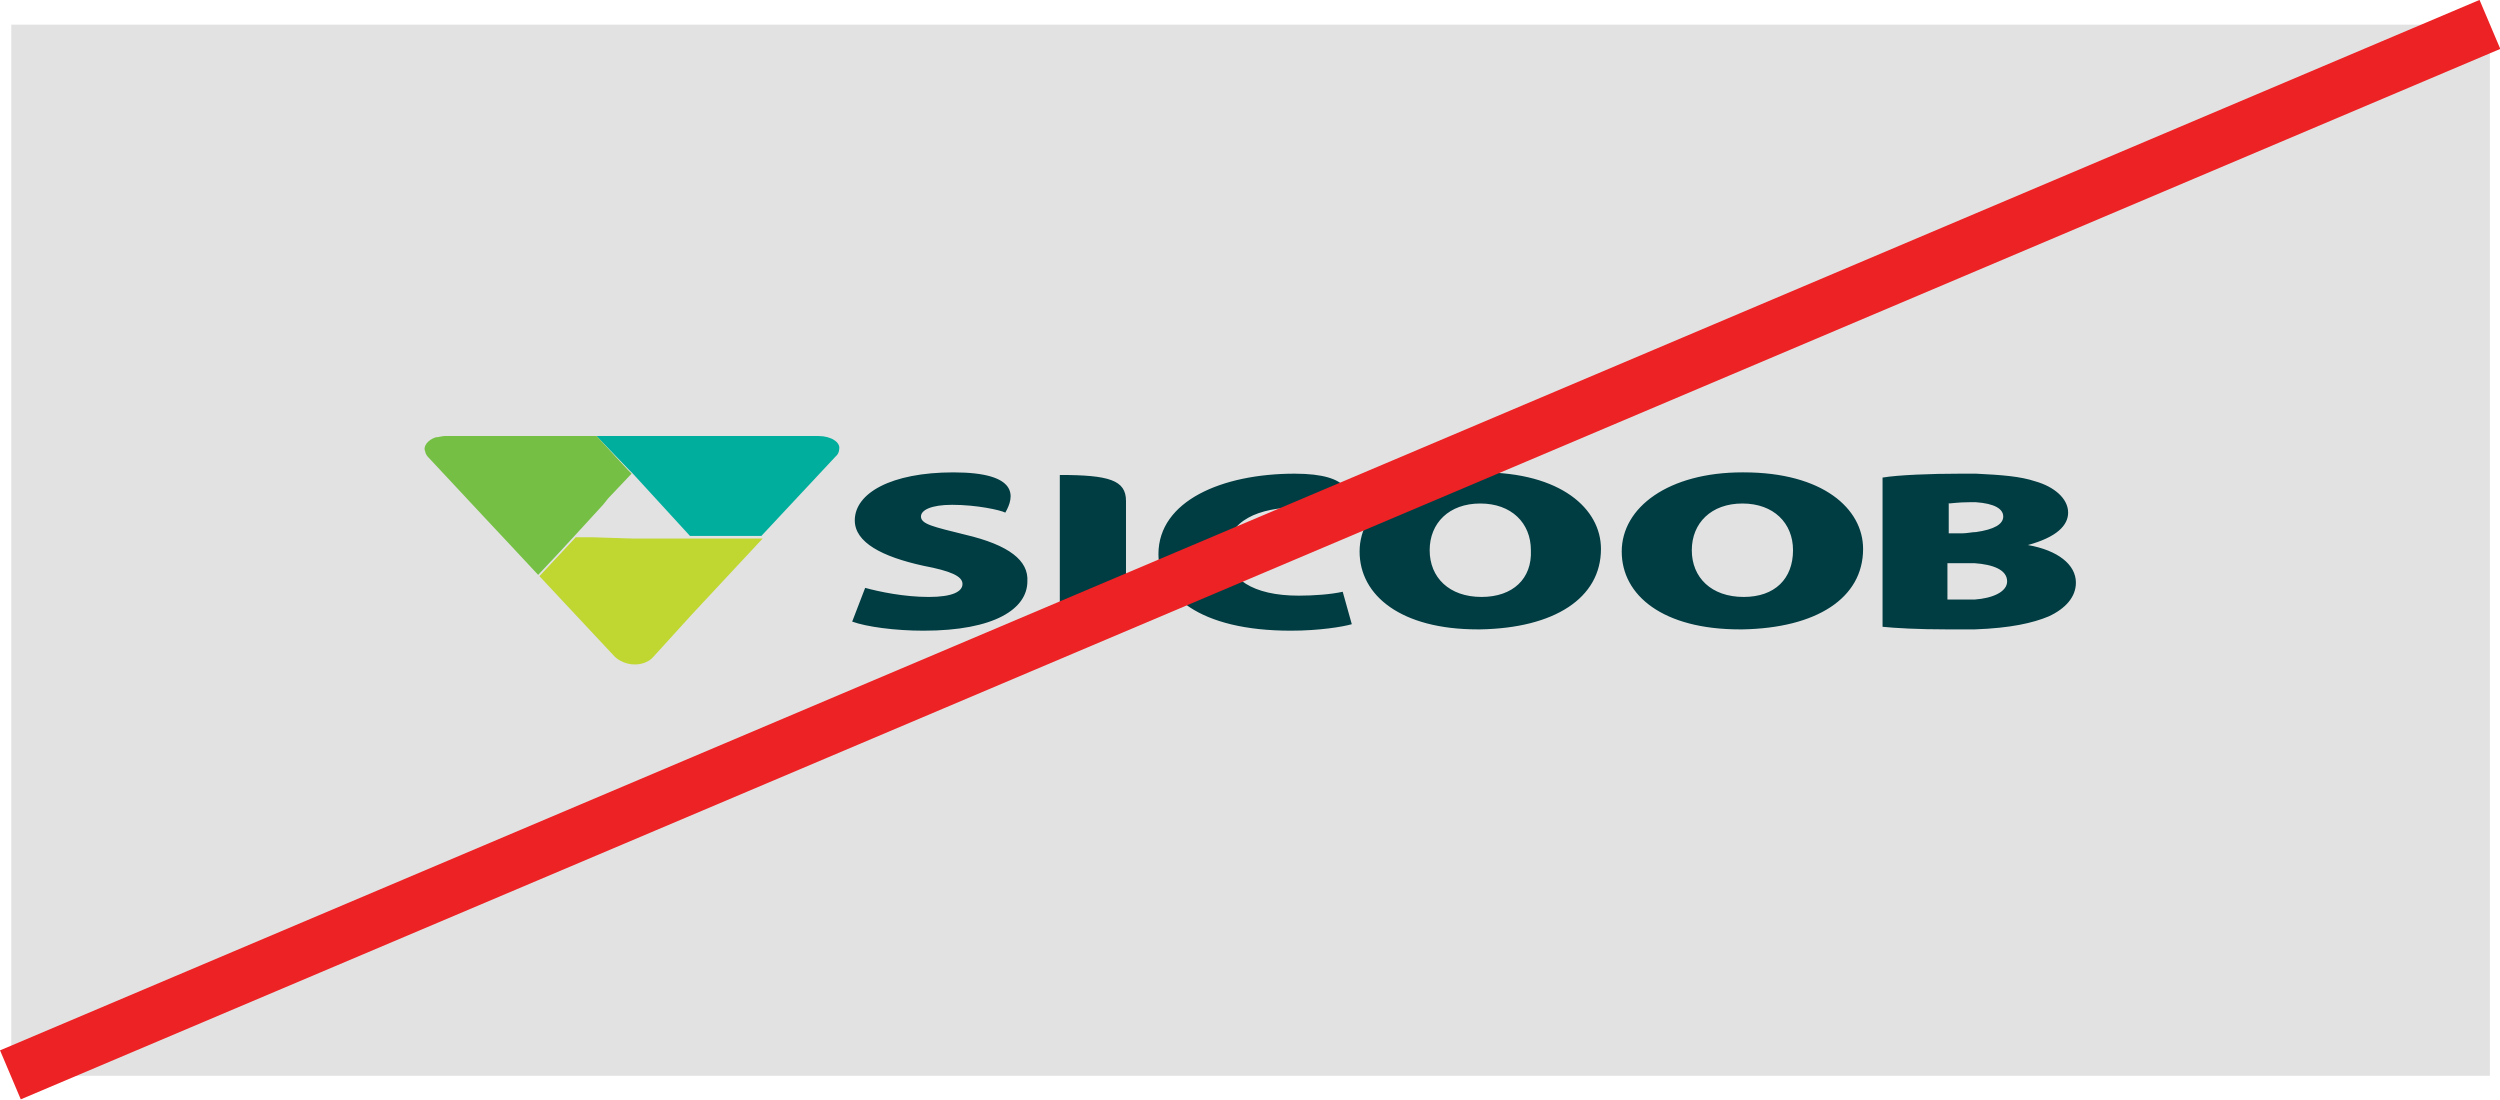
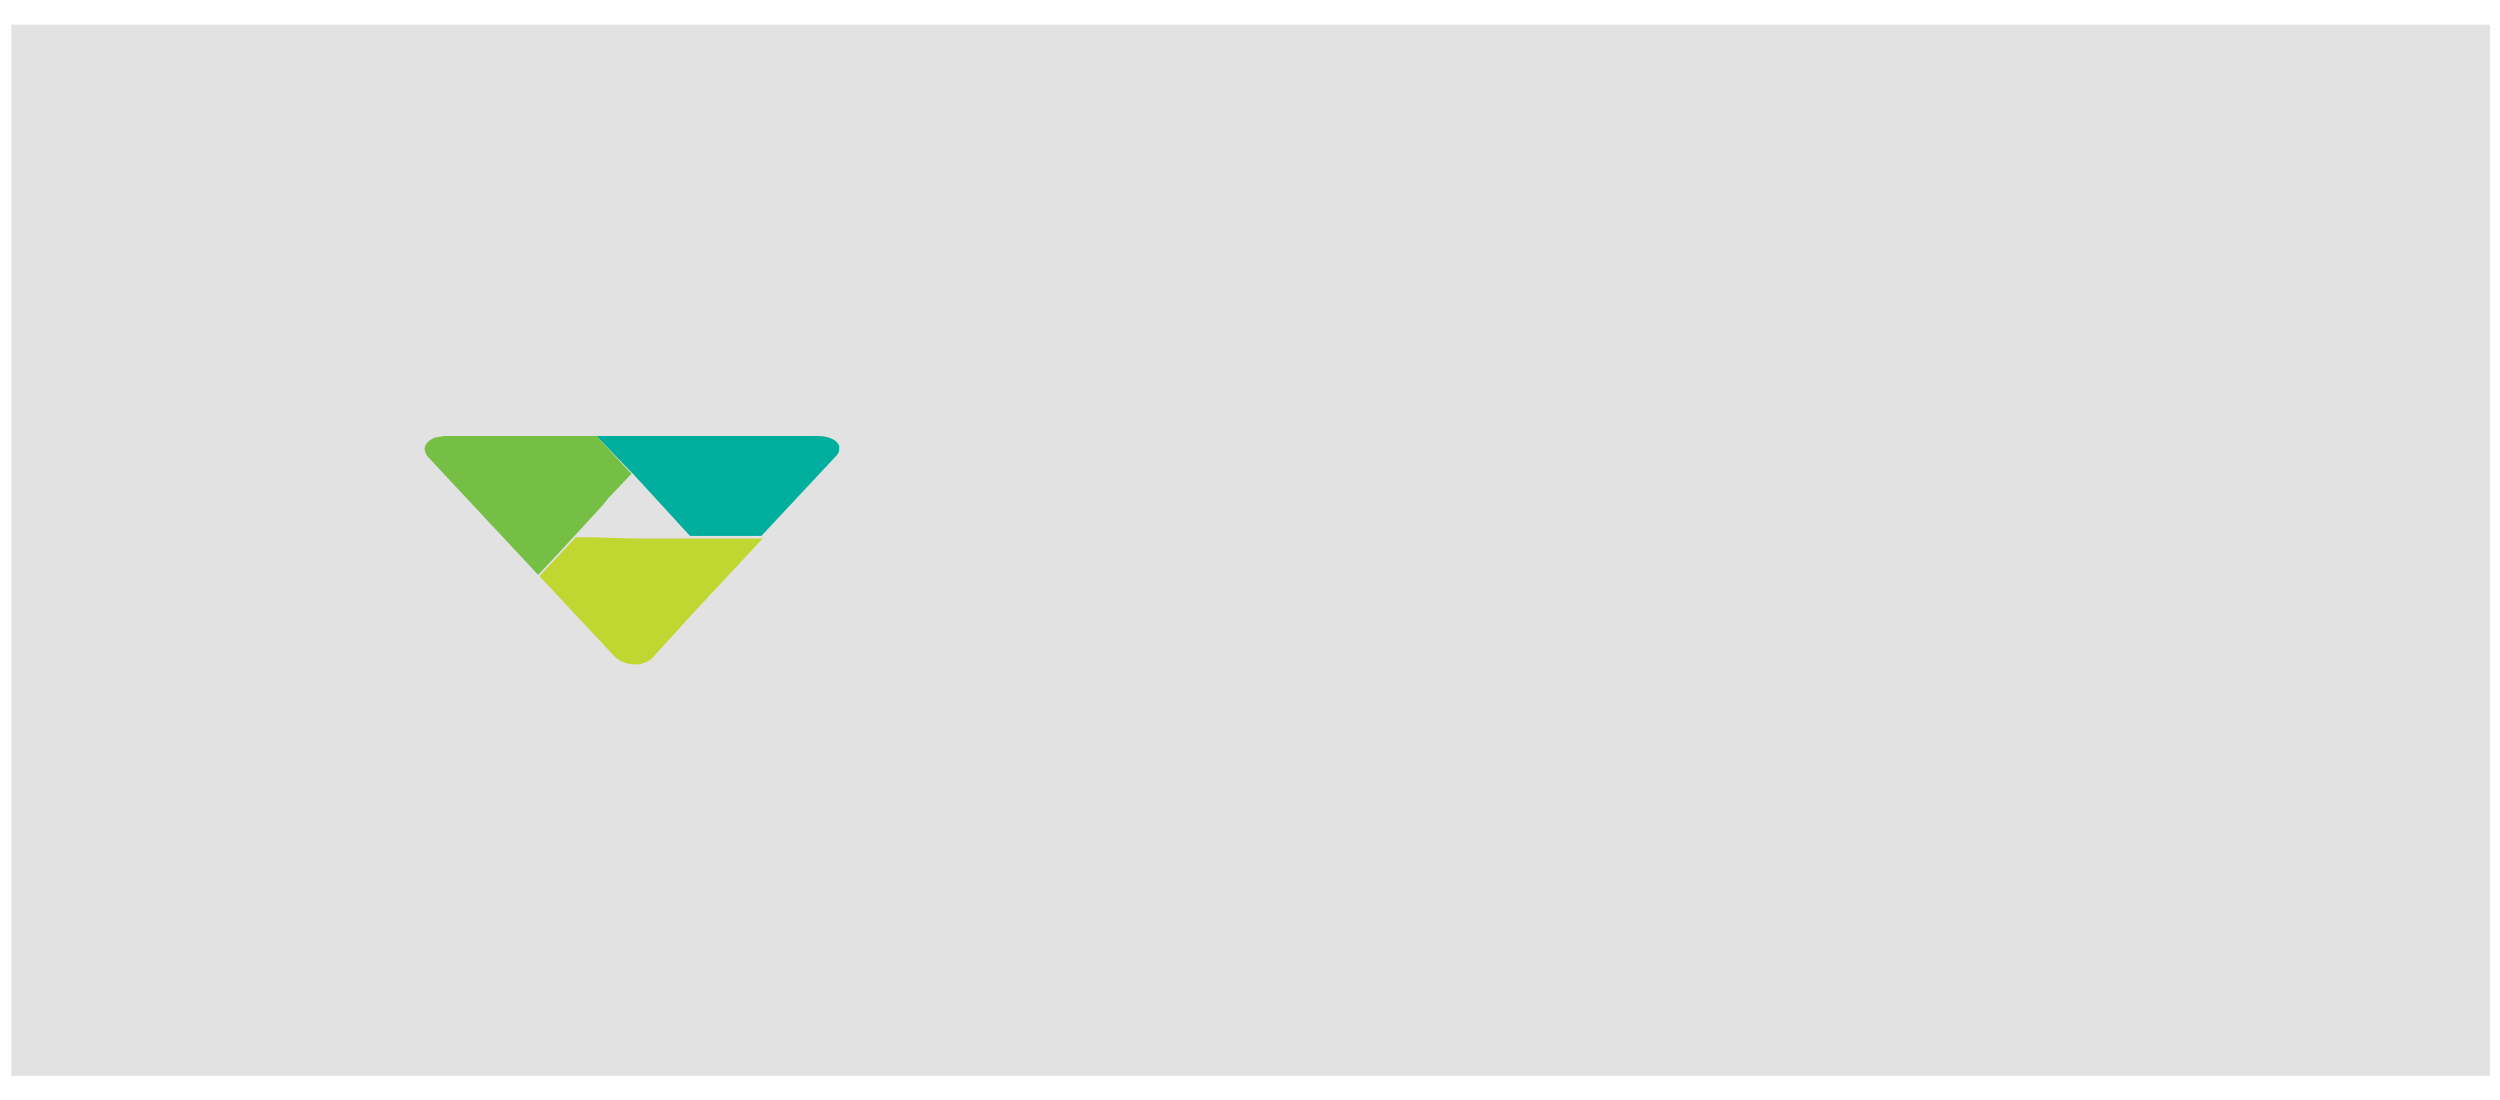
<svg xmlns="http://www.w3.org/2000/svg" id="Layer_1" viewBox="0 0 192.65 84.74">
  <defs>
    <style>.cls-1{fill:#00ae9d;}.cls-2{fill:#ed2224;}.cls-3{fill:#e2e2e2;}.cls-4{fill:#bfd730;}.cls-5{fill:#75c044;}.cls-6{fill:#003d43;fill-rule:evenodd;}</style>
  </defs>
  <g>
    <rect class="cls-3" x=".87" y="1.9" width="191" height="81" />
    <path class="cls-1" d="m63.07,33.6h-17.1l2.5,2.6.3.3h0l2.2,2.4,2.2,2.4h5.5l5.7-6.1h0l.1-.1h0c.1-.1.2-.3.2-.5.1-.5-.6-1-1.6-1h0Z" />
    <path class="cls-4" d="m45.57,41.4h-1.2l-2.8,3h0l5.8,6.2h0c.3.3.9.6,1.5.6h.1c.5,0,1-.2,1.3-.5h0l3-3.3,5.5-5.9h-10l-3.2-.1h0Z" />
    <path class="cls-5" d="m45.97,33.6h-11.7c-.2,0-.5.1-.7.1-.6.2-1,.7-.8,1.1,0,.1.1.3.2.4h0l4.2,4.5,1.5,1.6,2.8,3,1.6-1.7,1.2-1.3,2.2-2.4.4-.5,1.8-1.9-.3-.3-2.4-2.6h0Z" />
-     <path class="cls-6" d="m114.17,36.4h-.1c-5.7,0-9.3,2.7-9.3,6.1s3.2,6,9.1,6h.2c5.7-.1,9.3-2.4,9.3-6.2,0-3.1-3.1-5.9-9.2-5.9m0,9.6h0c-2.5,0-4-1.5-4-3.6s1.5-3.6,3.9-3.6,3.9,1.5,3.9,3.6c.1,2.2-1.4,3.6-3.8,3.6m20.2-9.6h-.1c-5.7,0-9.3,2.7-9.3,6.1s3.2,6,9.1,6h.2c5.7-.1,9.3-2.4,9.3-6.2,0-3.1-3.1-5.9-9.2-5.9m0,9.6h0c-2.5,0-4-1.5-4-3.6s1.5-3.6,3.9-3.6,3.9,1.5,3.9,3.6c0,2.2-1.4,3.6-3.8,3.6m21.9-4h0c2.2-.6,3.1-1.5,3.1-2.5,0-1.1-1.1-2-2.5-2.4-1.2-.4-2.6-.5-4.6-.6h-1.2c-2.3,0-4.8.1-6,.3v11.5c1,.1,2.7.2,5,.2h2.1c2.8-.1,4.5-.5,5.7-1,1.3-.6,2.1-1.5,2.1-2.6,0-1.4-1.4-2.5-3.7-2.9m-6.2-3.2c.3,0,.8-.1,1.7-.1h.5c1.4.1,2.1.5,2.1,1.1s-.7,1-2.1,1.2c-.3,0-.7.1-1.1.1h-1v-2.3h-.1Zm2.1,7.4h-2.1v-2.8h2.1c1.4.1,2.5.5,2.5,1.4,0,.8-1.1,1.3-2.5,1.4m-70.5-9.6v11.8h5.1v-9.8c0-1.6-1.3-2-5.1-2m-7.3,4.6c-2.4-.6-3.4-.8-3.4-1.4,0-.5.8-.9,2.4-.9,1.9,0,3.7.4,4.1.6.7-1.2,1.1-3.1-4-3.1-4.8,0-7.6,1.6-7.6,3.7,0,1.7,2.1,2.8,5.3,3.5,2.1.4,3,.8,3,1.4s-.8,1-2.6,1c-1.9,0-3.8-.4-4.9-.7l-1,2.6c1.1.4,3.3.7,5.5.7,5.5,0,8-1.7,8-3.8.1-1.6-1.4-2.8-4.8-3.6m25.7,4.7c-3.5,0-5.5-1.3-5.5-3.4,0-2.4,2.5-3.4,5.4-3.4,1.5,0,3.1.3,3.5.4.9-1.3.7-3-3.7-3-5.6,0-10.5,2.1-10.5,6.2,0,3.1,3.1,5.9,10.2,5.9,2.2,0,4-.3,4.7-.5l-.7-2.5c-.9.2-2.2.3-3.4.3" />
  </g>
-   <rect class="cls-2" x="-7.42" y="40.31" width="207.51" height="4.1" transform="translate(-8.89 40.93) rotate(-22.96)" />
</svg>